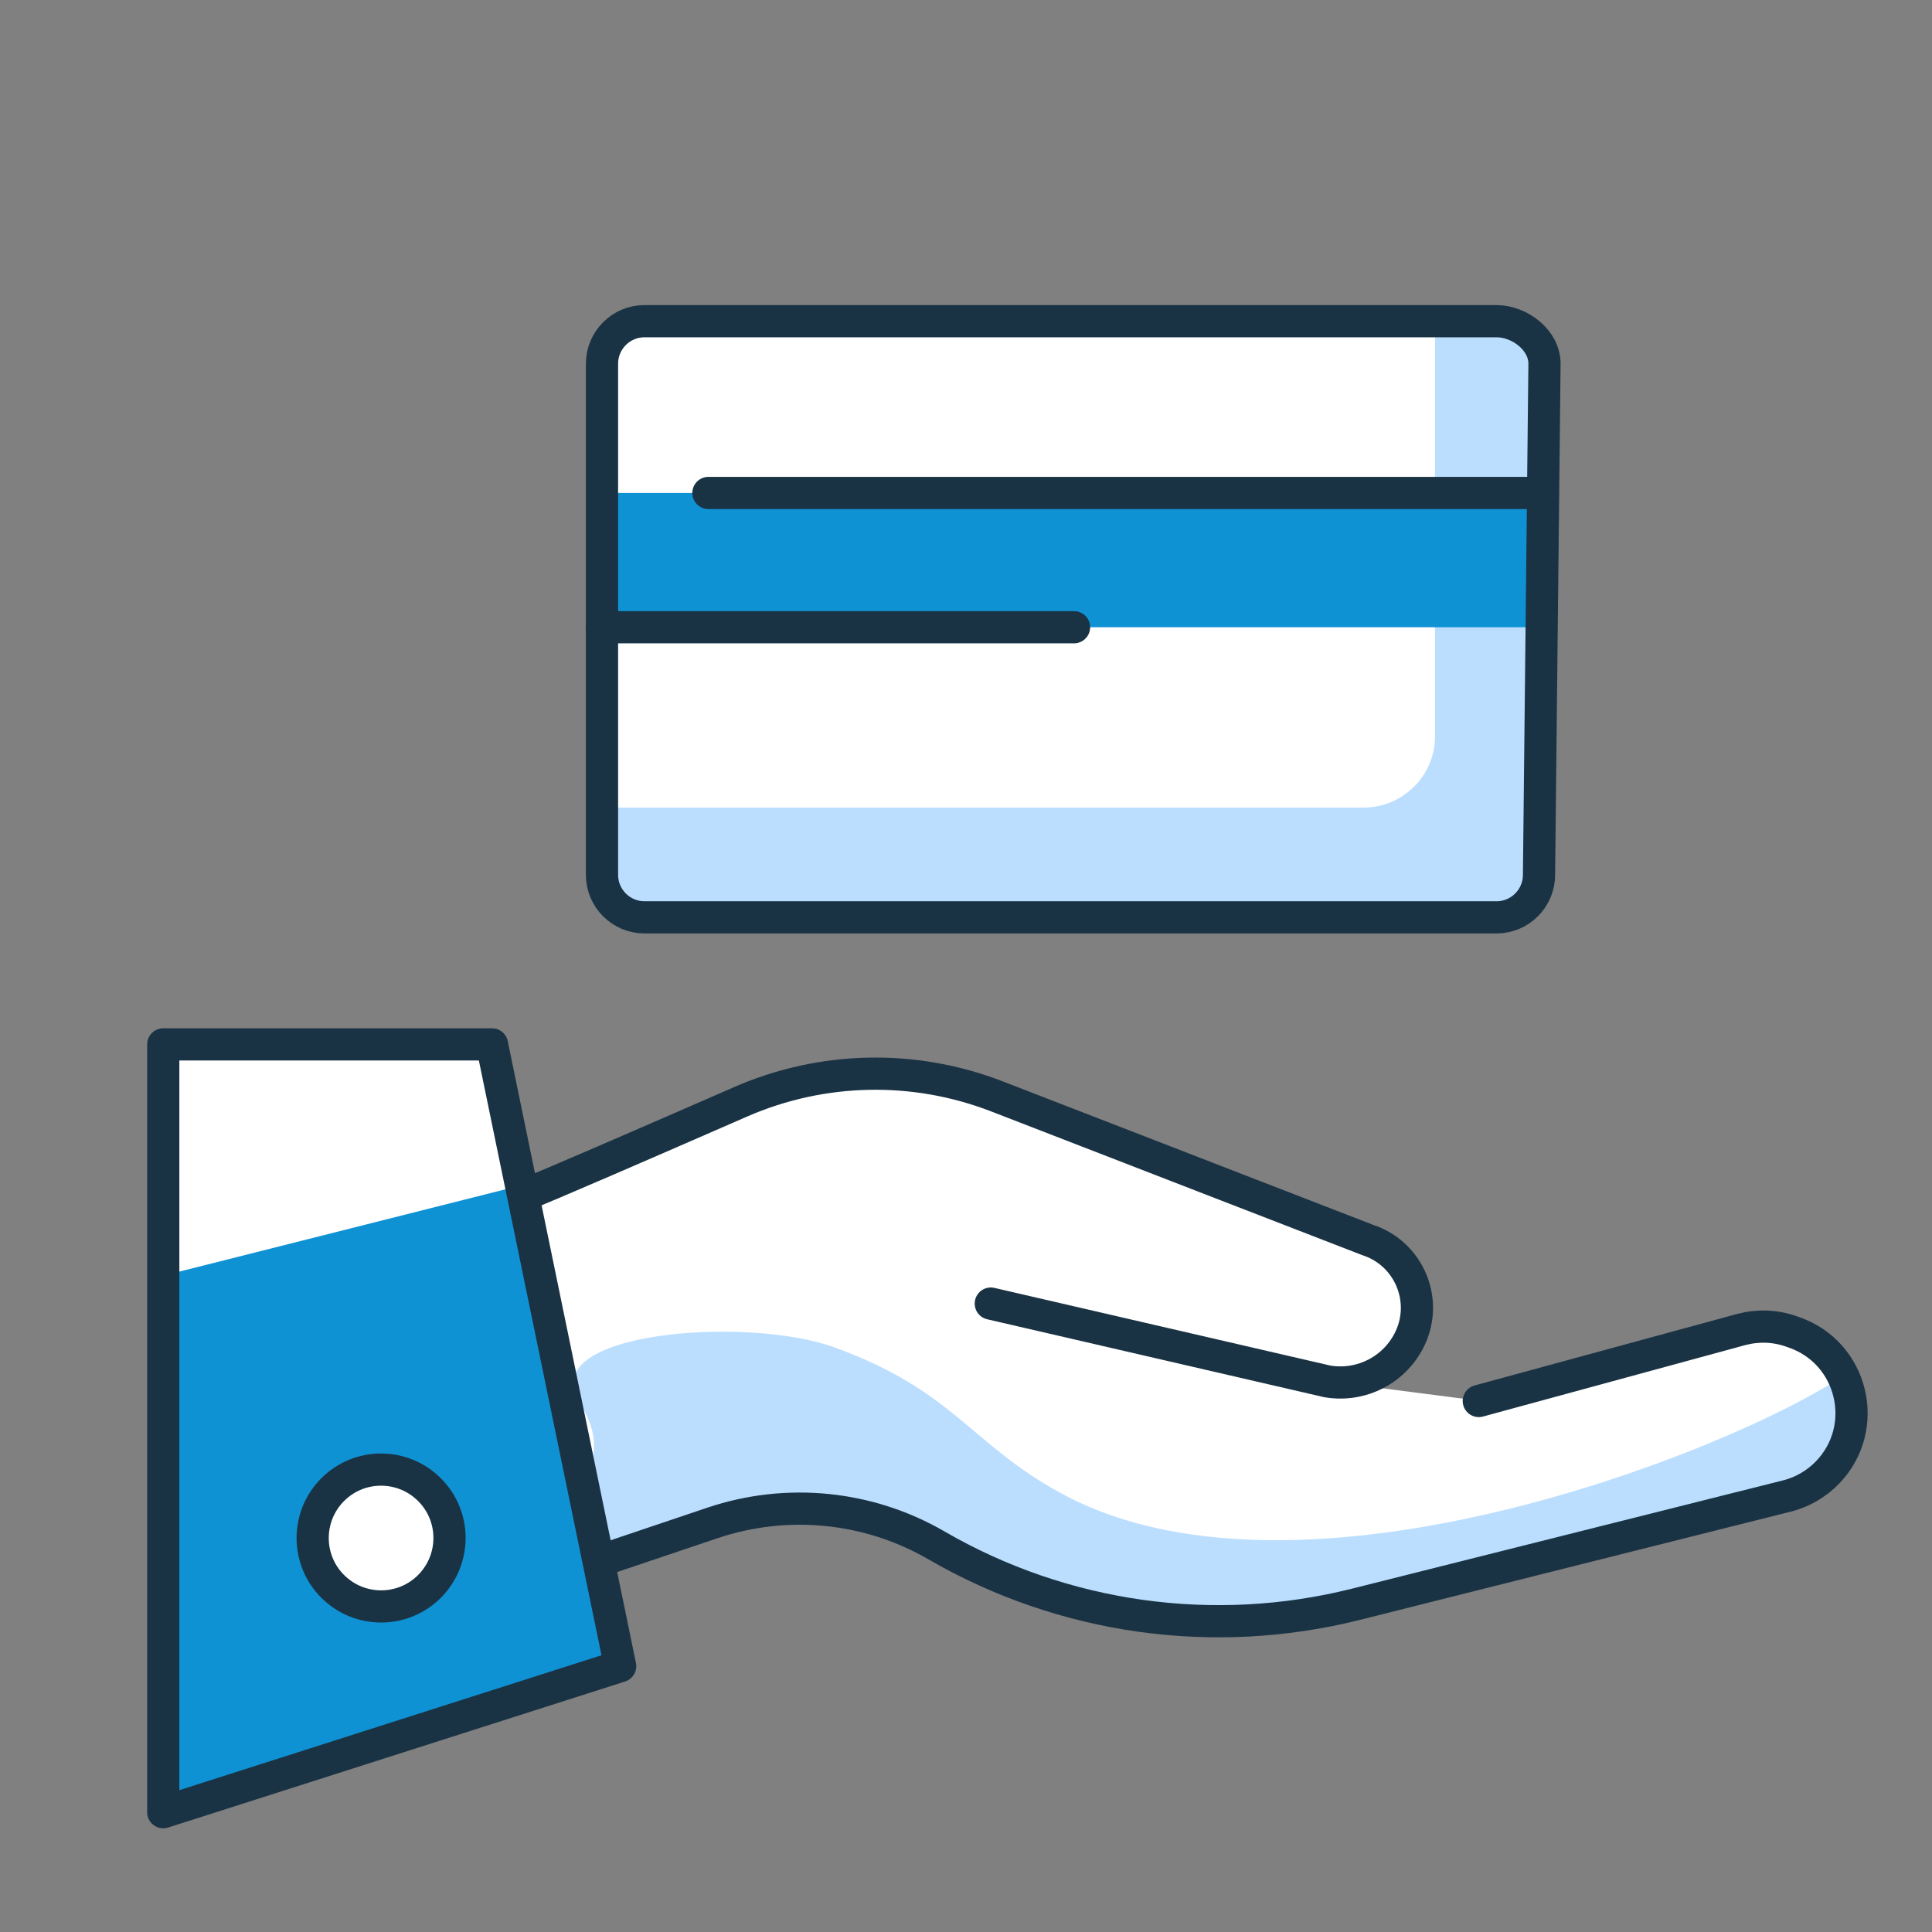
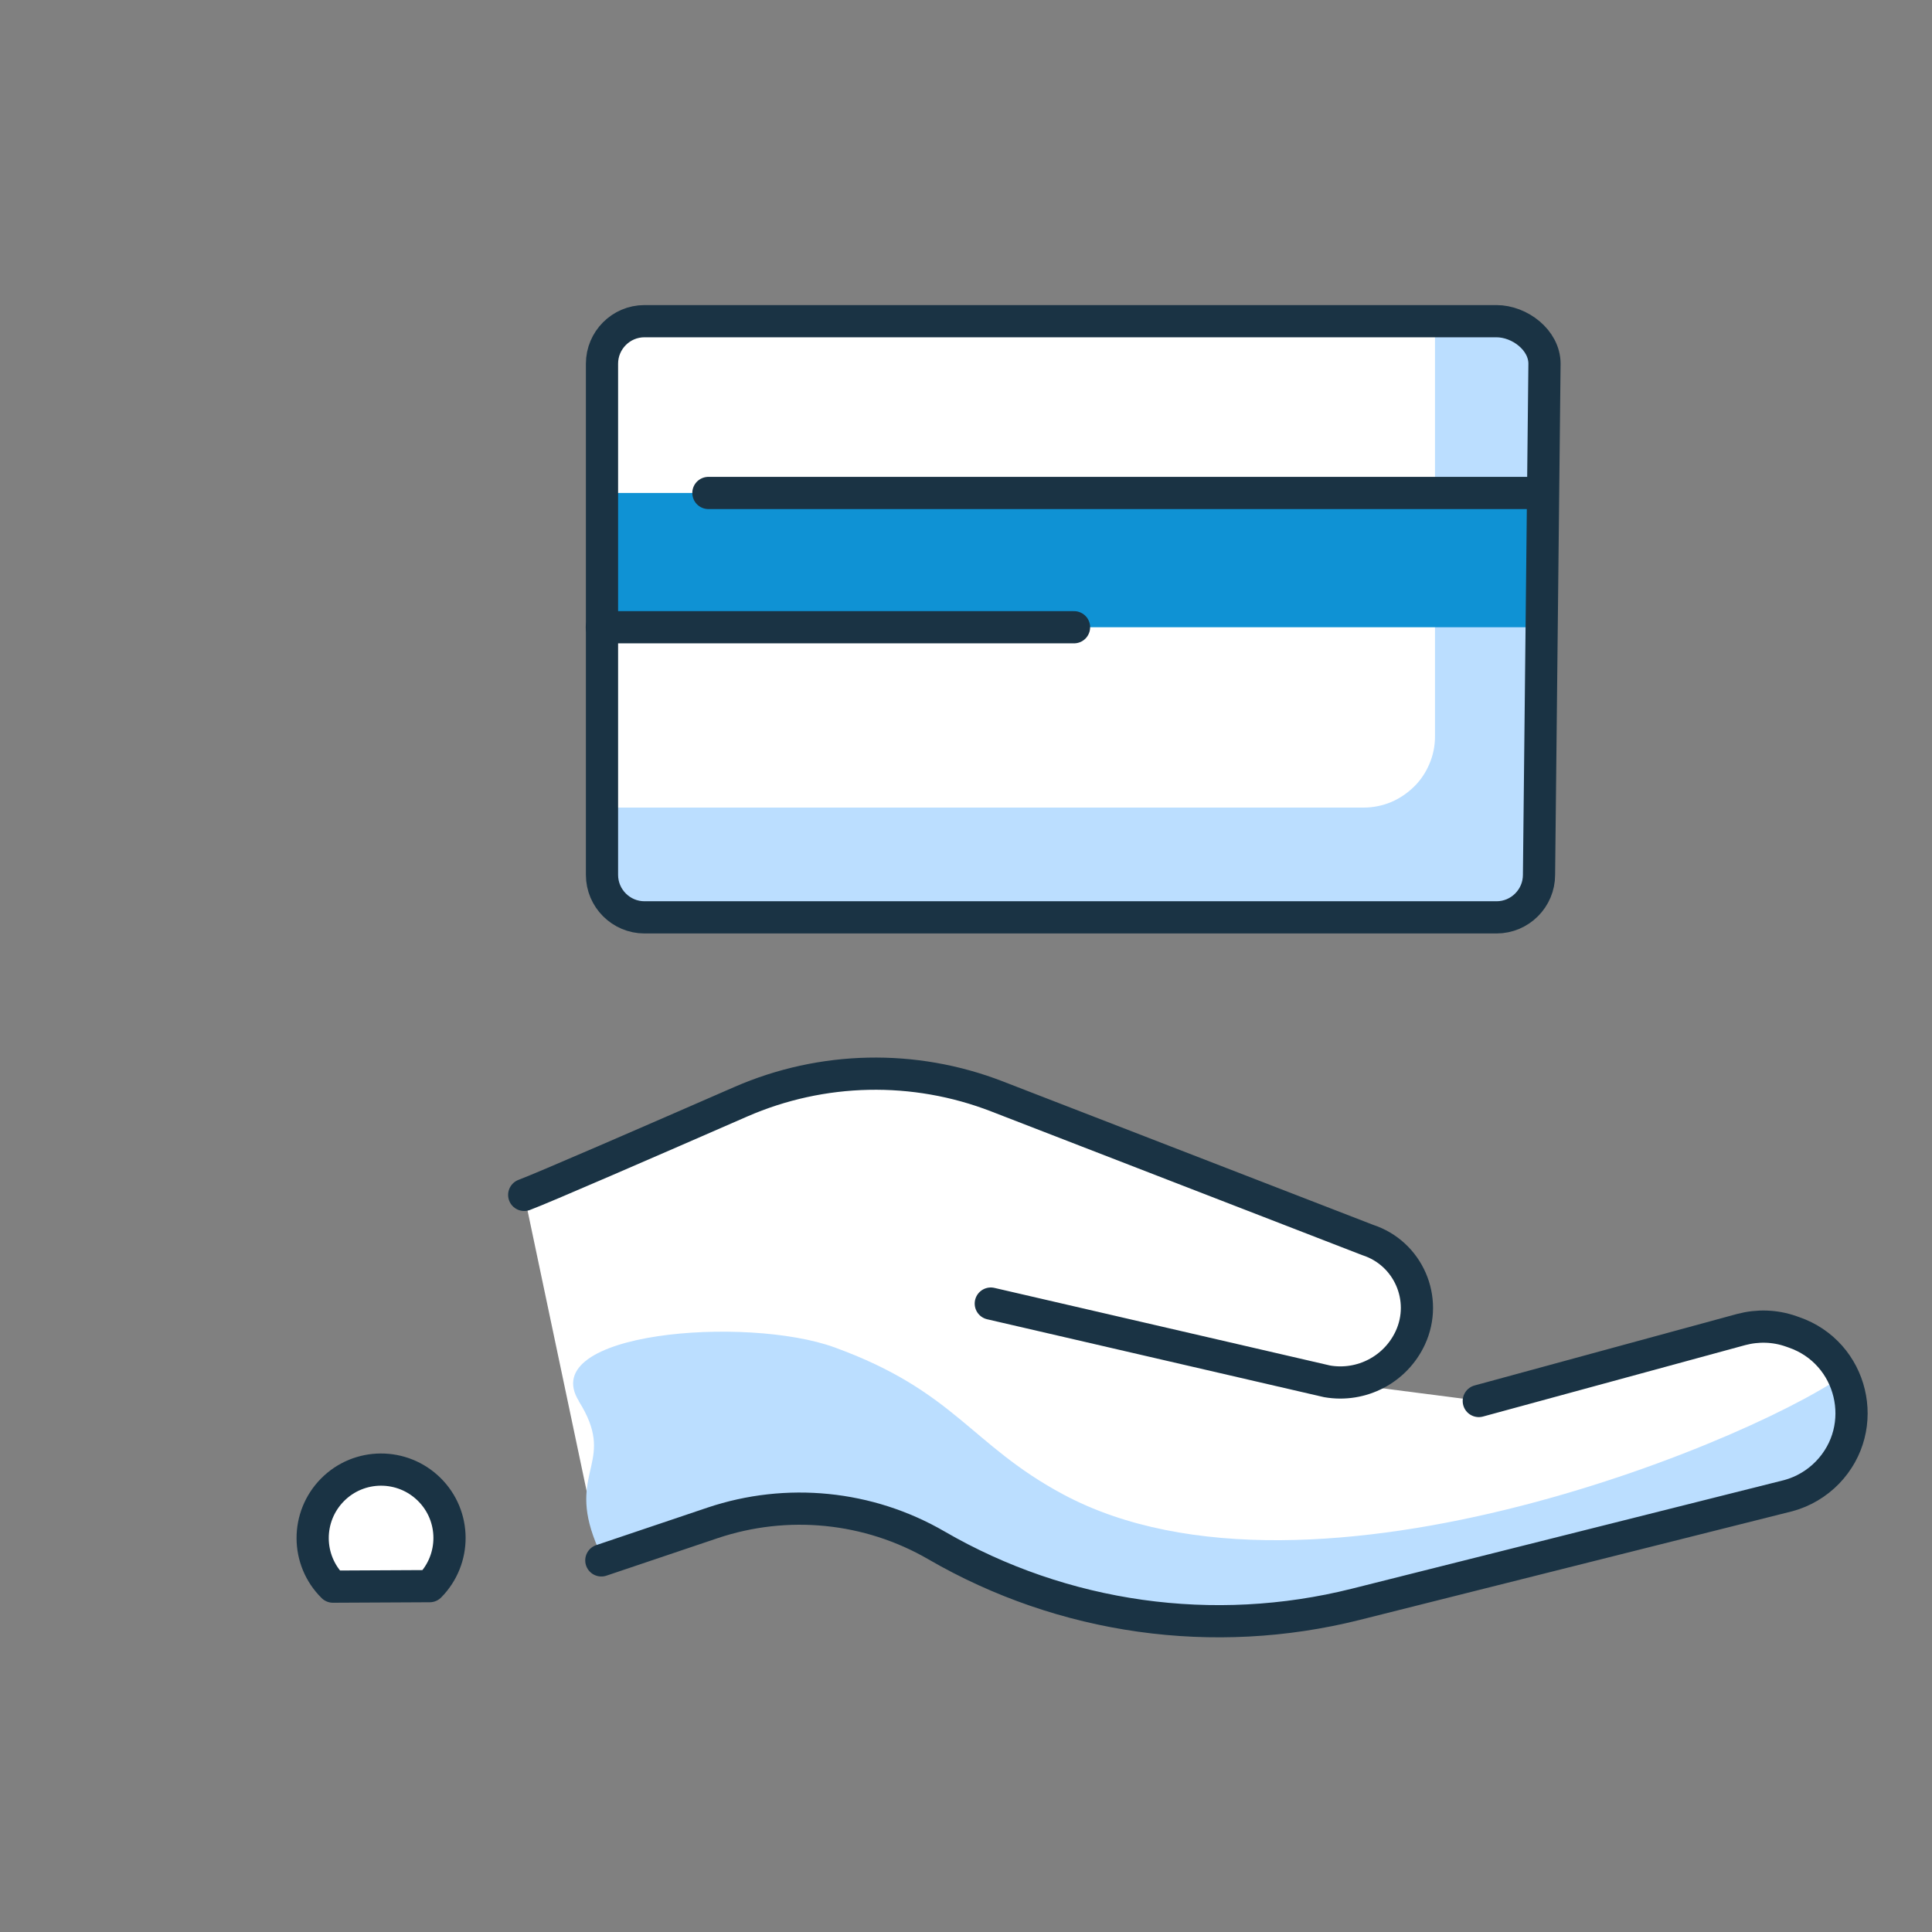
<svg xmlns="http://www.w3.org/2000/svg" width="120" height="120" viewBox="0 0 120 120" fill="none">
  <rect x="0" y="0" width="120" height="120" fill="#808080" stroke="none" />
  <g clip-path="url(#clip0_2913_15783)">
    <path d="M93.63 19.93H39.8C38.34 19.93 37.16 21.12 37.16 22.57V54.34C37.16 55.8 38.35 56.98 39.8 56.98H93.63C95.09 56.98 96.27 55.79 96.27 54.34V22.57C96.27 21.11 95.08 19.93 93.63 19.93Z" fill="white" />
    <path d="M91.86 19.93H89.13V45.74C89.13 46.32 89.02 46.89 88.79 47.43C88.57 47.96 88.25 48.45 87.83 48.86C87.41 49.27 86.94 49.59 86.4 49.82C85.87 50.04 85.29 50.16 84.71 50.16H37.2V52.58C37.2 53.16 37.31 53.73 37.53 54.27C37.75 54.8 38.07 55.29 38.48 55.7C38.89 56.11 39.37 56.43 39.91 56.66C40.44 56.88 41.02 57 41.6 57H91.85C92.43 57 93 56.89 93.54 56.67C94.08 56.45 94.56 56.13 94.97 55.71C95.38 55.3 95.7 54.81 95.93 54.28C96.15 53.74 96.26 53.17 96.26 52.59V24.32C96.26 23.16 95.78 22.04 94.96 21.22C94.14 20.4 93.02 19.94 91.85 19.94L91.86 19.93Z" fill="#BBDEFF" />
    <path d="M95.58 30.619H37.38V38.959H95.58V30.619Z" fill="#0F92D4" />
    <path d="M92.951 19.949H40.031C38.571 19.949 37.391 21.139 37.391 22.589V54.339C37.391 55.799 38.581 56.979 40.031 56.979H92.951C94.411 56.979 95.591 55.789 95.591 54.339L95.931 22.589C95.931 21.129 94.401 19.949 92.941 19.949H92.951Z" stroke="#1A3344" stroke-width="2" stroke-linecap="round" stroke-linejoin="round" />
    <path d="M44 30.619H95.58" stroke="#1A3344" stroke-width="2" stroke-linecap="round" stroke-linejoin="round" />
    <path d="M37.38 38.959H66.71" stroke="#1A3344" stroke-width="2" stroke-linecap="round" stroke-linejoin="round" />
    <path d="M37.34 96.898L44.25 94.569C48.87 93.008 53.94 93.519 58.16 95.969C66.03 100.529 75.37 101.839 84.19 99.629L111.06 92.879C111.99 92.629 112.83 92.129 113.5 91.439C116.2 88.648 115.08 83.989 111.4 82.728L111.23 82.668C110.23 82.329 109.16 82.288 108.14 82.558L91.84 86.999L82.43 85.788C84.57 86.159 86.69 85.049 87.6 83.079C88.71 80.668 87.47 77.829 84.95 77.008L61.92 68.088C56.78 66.099 51.07 66.219 46.02 68.418C40.41 70.868 33.67 73.788 32.56 74.209L37.34 96.898Z" fill="white" />
-     <path d="M30.56 64.879L38.52 103.489L10.14 112.559V64.869H30.56V64.879Z" fill="white" />
    <path d="M35.959 87.03C33.259 82.72 46.379 81.7 51.839 83.69C59.319 86.41 60.279 89.73 66.019 92.81C81.509 101.12 109.959 89.04 114.979 85.07C115.269 84.84 114.919 88.75 114.979 89.35C115.309 92.8 102.189 96.45 82.029 100.7C69.219 103.4 59.839 94.94 49.219 93.6C39.449 92.36 38.689 100.67 36.839 95.38C35.399 91.29 38.269 90.72 35.949 87.03H35.959Z" fill="#BBDEFF" />
    <path d="M32.56 74.218C33.67 73.808 40.41 70.878 46.02 68.428C51.07 66.228 56.78 66.108 61.92 68.098L84.95 77.018C87.47 77.838 88.71 80.678 87.6 83.088C86.69 85.058 84.57 86.168 82.43 85.798L61.54 80.968" stroke="#1A3344" stroke-width="2" stroke-linecap="round" stroke-linejoin="round" />
-     <path d="M32.389 73.619L10.159 79.229L10.259 112.179L38.839 103.349L32.389 73.619Z" fill="#0F92D4" />
    <path d="M91.85 87.019L108.15 82.579C109.17 82.309 110.24 82.339 111.24 82.689L111.41 82.749C115.09 84.009 116.21 88.659 113.51 91.459C112.84 92.149 112 92.649 111.07 92.899L84.2 99.649C75.38 101.859 66.04 100.549 58.17 95.989C53.95 93.539 48.88 93.039 44.26 94.589L37.35 96.919" stroke="#1A3344" stroke-width="2" stroke-linecap="round" stroke-linejoin="round" />
-     <path d="M30.56 64.879L38.52 103.489L10.14 112.559V64.869H30.56V64.879Z" stroke="#1A3344" stroke-width="2" stroke-linecap="round" stroke-linejoin="round" />
-     <path d="M26.69 98.519C28.34 96.849 28.33 94.159 26.66 92.509C24.99 90.859 22.3 90.869 20.65 92.539C19 94.209 19.01 96.899 20.68 98.549C22.35 100.199 25.04 100.189 26.69 98.519Z" fill="white" stroke="#1A3344" stroke-width="2" stroke-linecap="round" stroke-linejoin="round" />
+     <path d="M26.69 98.519C28.34 96.849 28.33 94.159 26.66 92.509C24.99 90.859 22.3 90.869 20.65 92.539C19 94.209 19.01 96.899 20.68 98.549Z" fill="white" stroke="#1A3344" stroke-width="2" stroke-linecap="round" stroke-linejoin="round" />
  </g>
  <defs>
    <clipPath id="clip0_2913_15783">
      <rect width="120" height="120" fill="white" />
    </clipPath>
  </defs>
</svg>